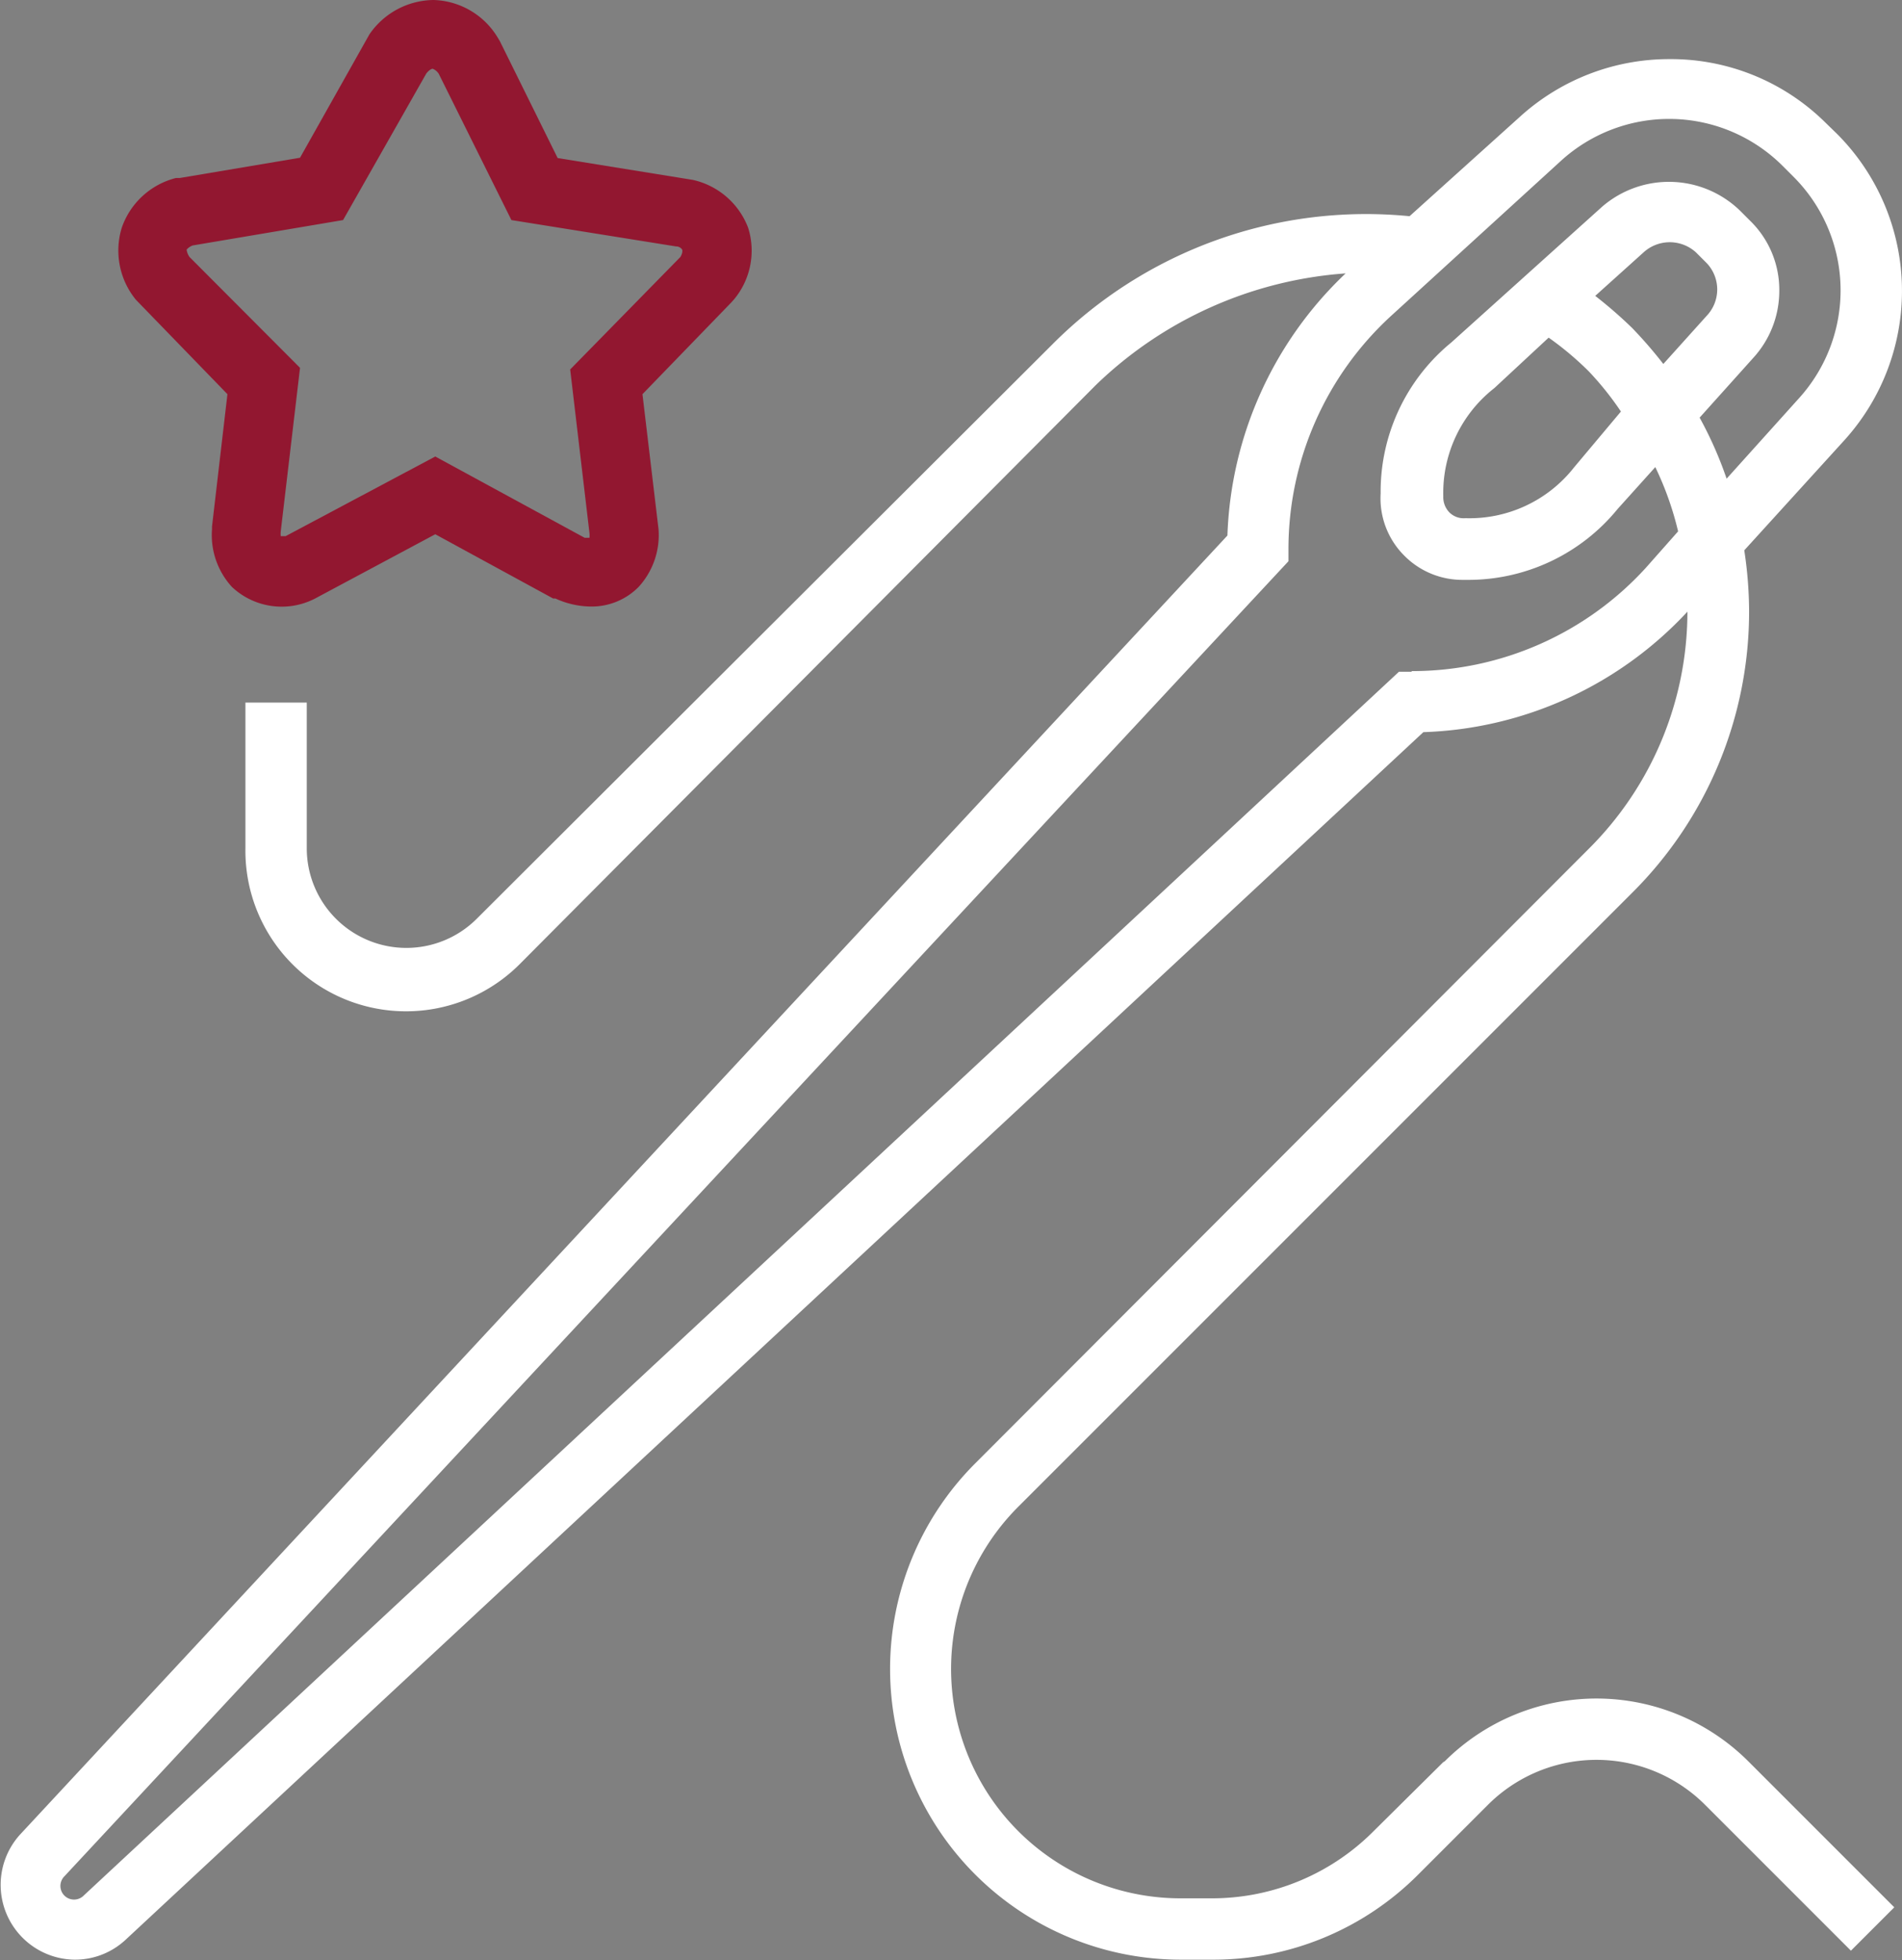
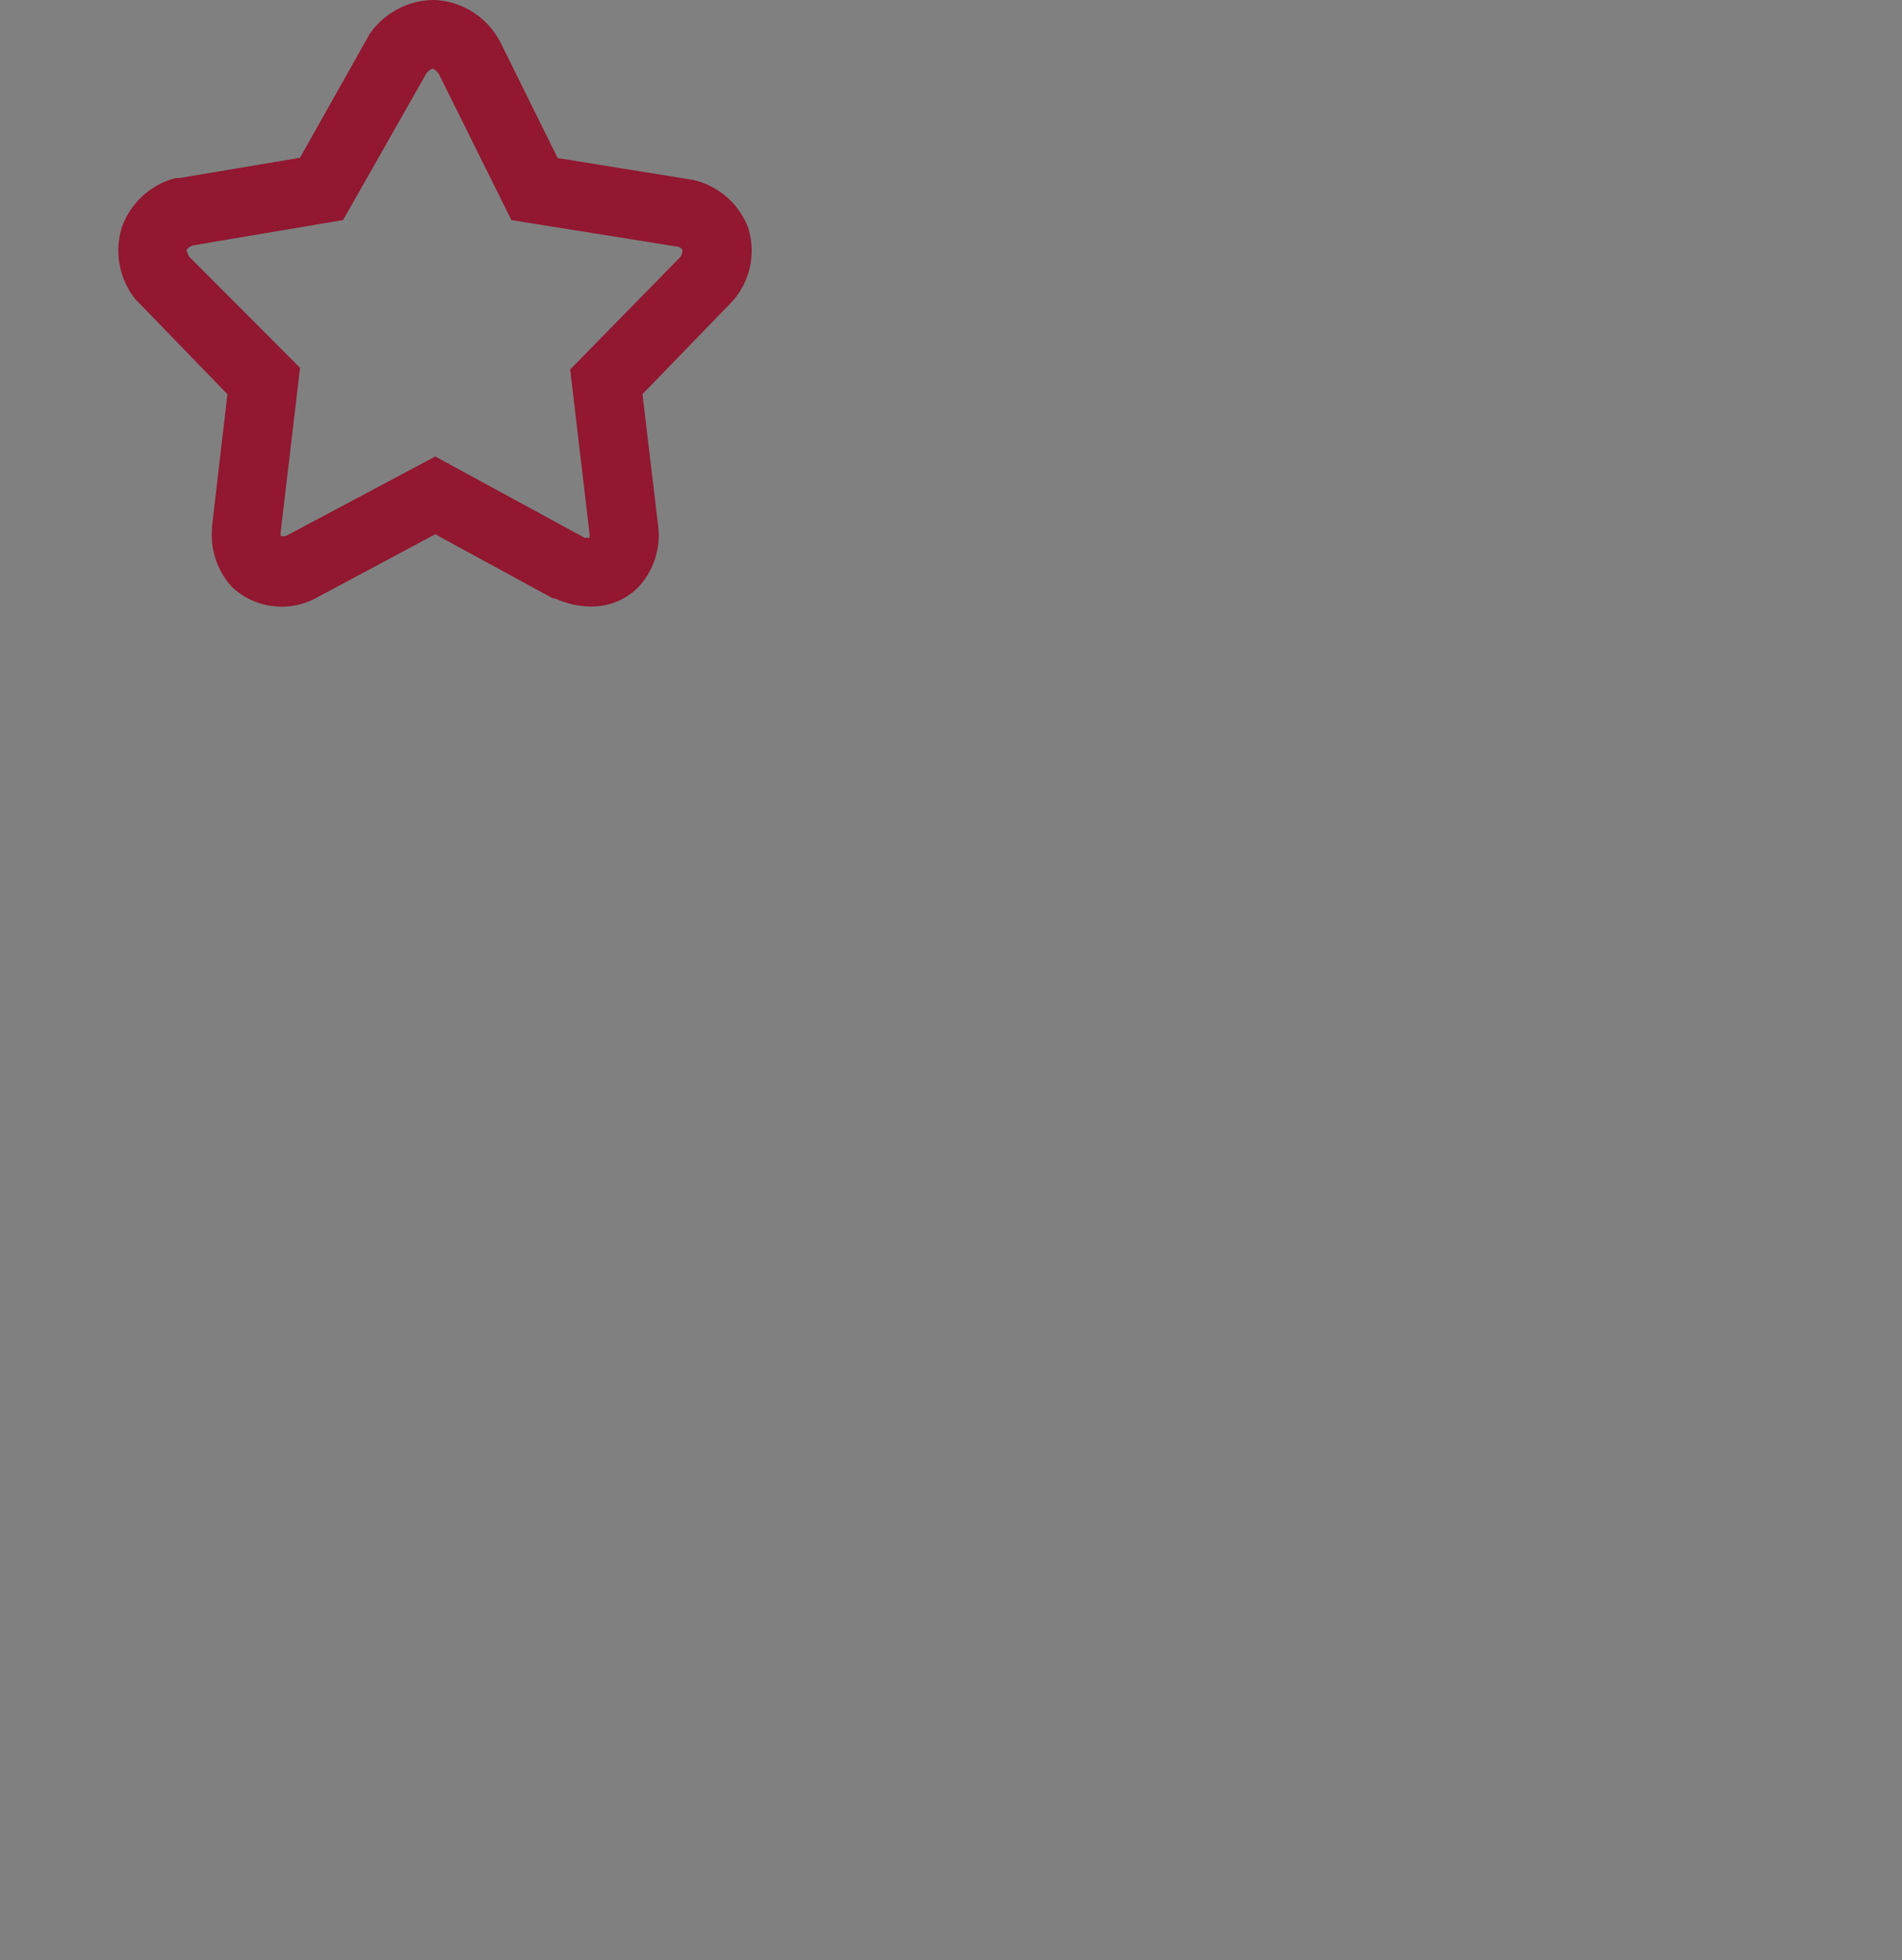
<svg xmlns="http://www.w3.org/2000/svg" viewBox="0 0 59.21 61.02">
  <rect x="0" y="0" width="59.21" height="61.02" fill="#808080" stroke="none" />
  <defs>
    <style>.cls-1{fill:#fff;}.cls-2{fill:#921730;}</style>
  </defs>
  <title>Hoogwaardige-afwerking</title>
  <g id="Laag_2" data-name="Laag 2">
    <g id="Icons">
-       <path class="cls-1" d="M44.93,54.85,42.76,57a7.09,7.09,0,0,1-5,2.09h-1a7.14,7.14,0,0,1-5.05-12.2L50.81,27.79A12.34,12.34,0,0,0,54.45,19a12.86,12.86,0,0,0-.15-1.87l3.11-3.42a6.92,6.92,0,0,0-.23-9.55l-.33-.32a6.84,6.84,0,0,0-4.89-2,6.91,6.91,0,0,0-4.65,1.8L43.88,6.73a13.78,13.78,0,0,0-11.13,4L14.84,28.6a3.1,3.1,0,0,1-5.29-2.19V21.87H7.64v4.54A5,5,0,0,0,16.19,30L34.1,12a12.45,12.45,0,0,1,7.79-3.49,11.79,11.79,0,0,0-3.68,8.16L.62,57.11A2.33,2.33,0,0,0,2.33,61a2.31,2.31,0,0,0,1.58-.62l40.4-37.59a11.73,11.73,0,0,0,8.22-3.75,10.42,10.42,0,0,1-3.07,7.38L30.35,45.56A9.05,9.05,0,0,0,36.75,61h1a9,9,0,0,0,6.4-2.65l2.17-2.17a4.78,4.78,0,0,1,6.76,0l4.54,4.54,1.35-1.35-4.54-4.54a6.69,6.69,0,0,0-9.46,0Zm-1-33.94h-.38L2.61,59A.42.42,0,0,1,2,58.41L40.11,17.47v-.38a9.85,9.85,0,0,1,3.22-7.28L48.6,5a5,5,0,0,1,6.9.17l.33.33a5,5,0,0,1,.17,6.9L53.75,14.9a11.93,11.93,0,0,0-.84-1.9l1.67-1.86a3.09,3.09,0,0,0,.81-2.08,3,3,0,0,0-.91-2.19l-.33-.33a3.18,3.18,0,0,0-4.27-.11l-4.7,4.23a6,6,0,0,0-2.2,4.7,2.52,2.52,0,0,0,.74,1.94h0a2.54,2.54,0,0,0,1.81.75h.13a6,6,0,0,0,4.7-2.21l1.17-1.3a9.78,9.78,0,0,1,.71,2l-1,1.13a9.85,9.85,0,0,1-7.28,3.22Zm4.28-10.4a9.65,9.65,0,0,1,1.25,1.05,9.53,9.53,0,0,1,1,1.25L49,14.55a4.14,4.14,0,0,1-3.38,1.58.63.63,0,0,1-.5-.18.68.68,0,0,1-.19-.5,4.14,4.14,0,0,1,1.59-3.37Zm2.6-.3a13.84,13.84,0,0,0-1.15-1l1.5-1.35a1.21,1.21,0,0,1,1.64,0l.33.33a1.19,1.19,0,0,1,0,1.64l-1.35,1.5A13.84,13.84,0,0,0,50.81,10.21Z" />
-       <path class="cls-2" d="M22.85,9.32a2.37,2.37,0,0,0,.44-2.23A2.4,2.4,0,0,0,21.57,5.6l-4.21-.68-1.8-3.64-.06-.1a2.41,2.41,0,0,0-2-1.18,2.45,2.45,0,0,0-2,1.07L9.34,4.91,5.6,5.54l-.12,0A2.41,2.41,0,0,0,3.79,7.09a2.42,2.42,0,0,0,.44,2.24l2.85,2.94L6.6,16.39v.08a2.39,2.39,0,0,0,.62,1.8,2.26,2.26,0,0,0,2.59.36l3.74-2,3.67,2,.07,0a2.7,2.7,0,0,0,1.11.25,2.05,2.05,0,0,0,1.48-.61,2.39,2.39,0,0,0,.62-1.8L20,12.27l2.76-2.85ZM21.18,8,17.75,11.5l.6,5.09a.66.66,0,0,1,0,.15l-.15,0-4.65-2.53L8.89,16.69l-.15,0a.66.66,0,0,1,0-.15l.6-5.09L5.9,8a.51.51,0,0,1-.09-.23A.46.46,0,0,1,6,7.64l4.68-.79,2.59-4.56c.1-.13.18-.15.2-.15a.4.4,0,0,1,.19.16l2.26,4.55,5.12.82c.14,0,.2.1.2.11S21.26,7.87,21.18,8Z" />
+       <path class="cls-2" d="M22.85,9.32a2.37,2.37,0,0,0,.44-2.23A2.4,2.4,0,0,0,21.57,5.6l-4.21-.68-1.8-3.64-.06-.1a2.41,2.41,0,0,0-2-1.18,2.45,2.45,0,0,0-2,1.07L9.34,4.91,5.6,5.54l-.12,0A2.41,2.41,0,0,0,3.79,7.09a2.42,2.42,0,0,0,.44,2.24l2.85,2.94L6.6,16.39v.08a2.39,2.39,0,0,0,.62,1.8,2.26,2.26,0,0,0,2.59.36l3.74-2,3.67,2,.07,0a2.7,2.7,0,0,0,1.11.25,2.05,2.05,0,0,0,1.48-.61,2.39,2.39,0,0,0,.62-1.8L20,12.27l2.76-2.85M21.18,8,17.75,11.5l.6,5.09a.66.66,0,0,1,0,.15l-.15,0-4.65-2.53L8.89,16.69l-.15,0a.66.66,0,0,1,0-.15l.6-5.09L5.9,8a.51.51,0,0,1-.09-.23A.46.46,0,0,1,6,7.64l4.68-.79,2.59-4.56c.1-.13.18-.15.2-.15a.4.4,0,0,1,.19.16l2.26,4.55,5.12.82c.14,0,.2.1.2.11S21.26,7.87,21.18,8Z" />
    </g>
  </g>
</svg>